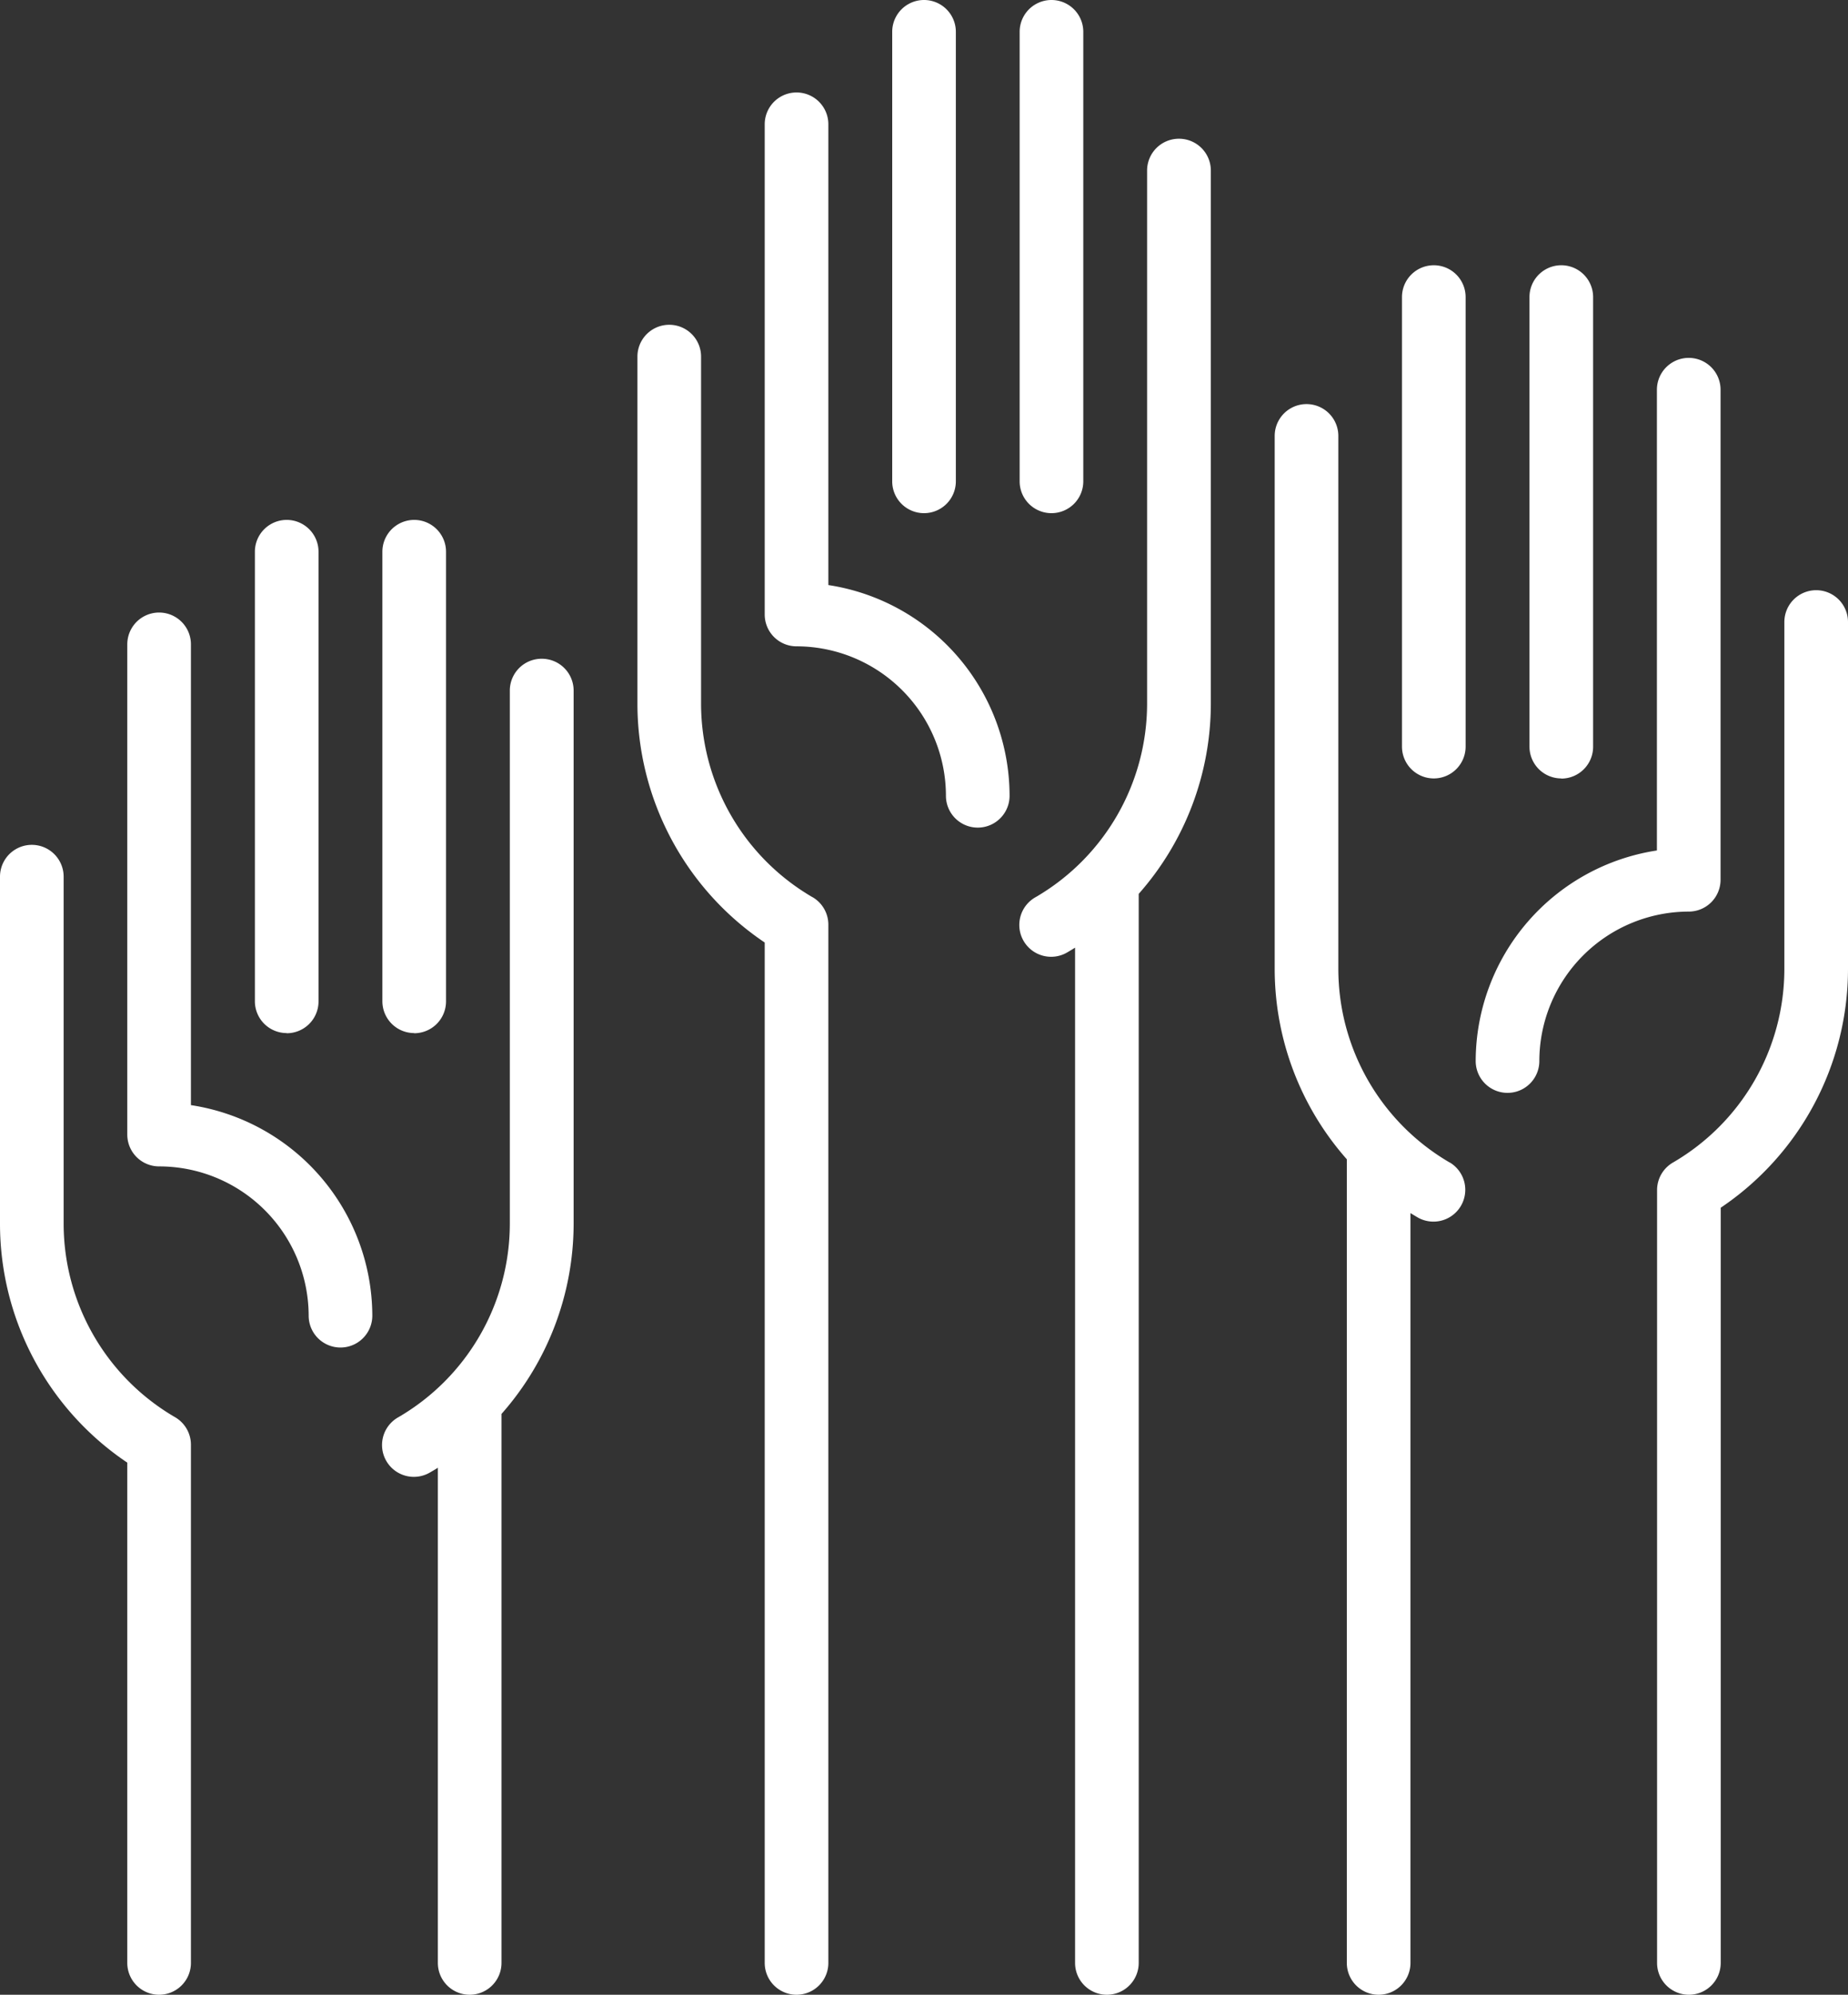
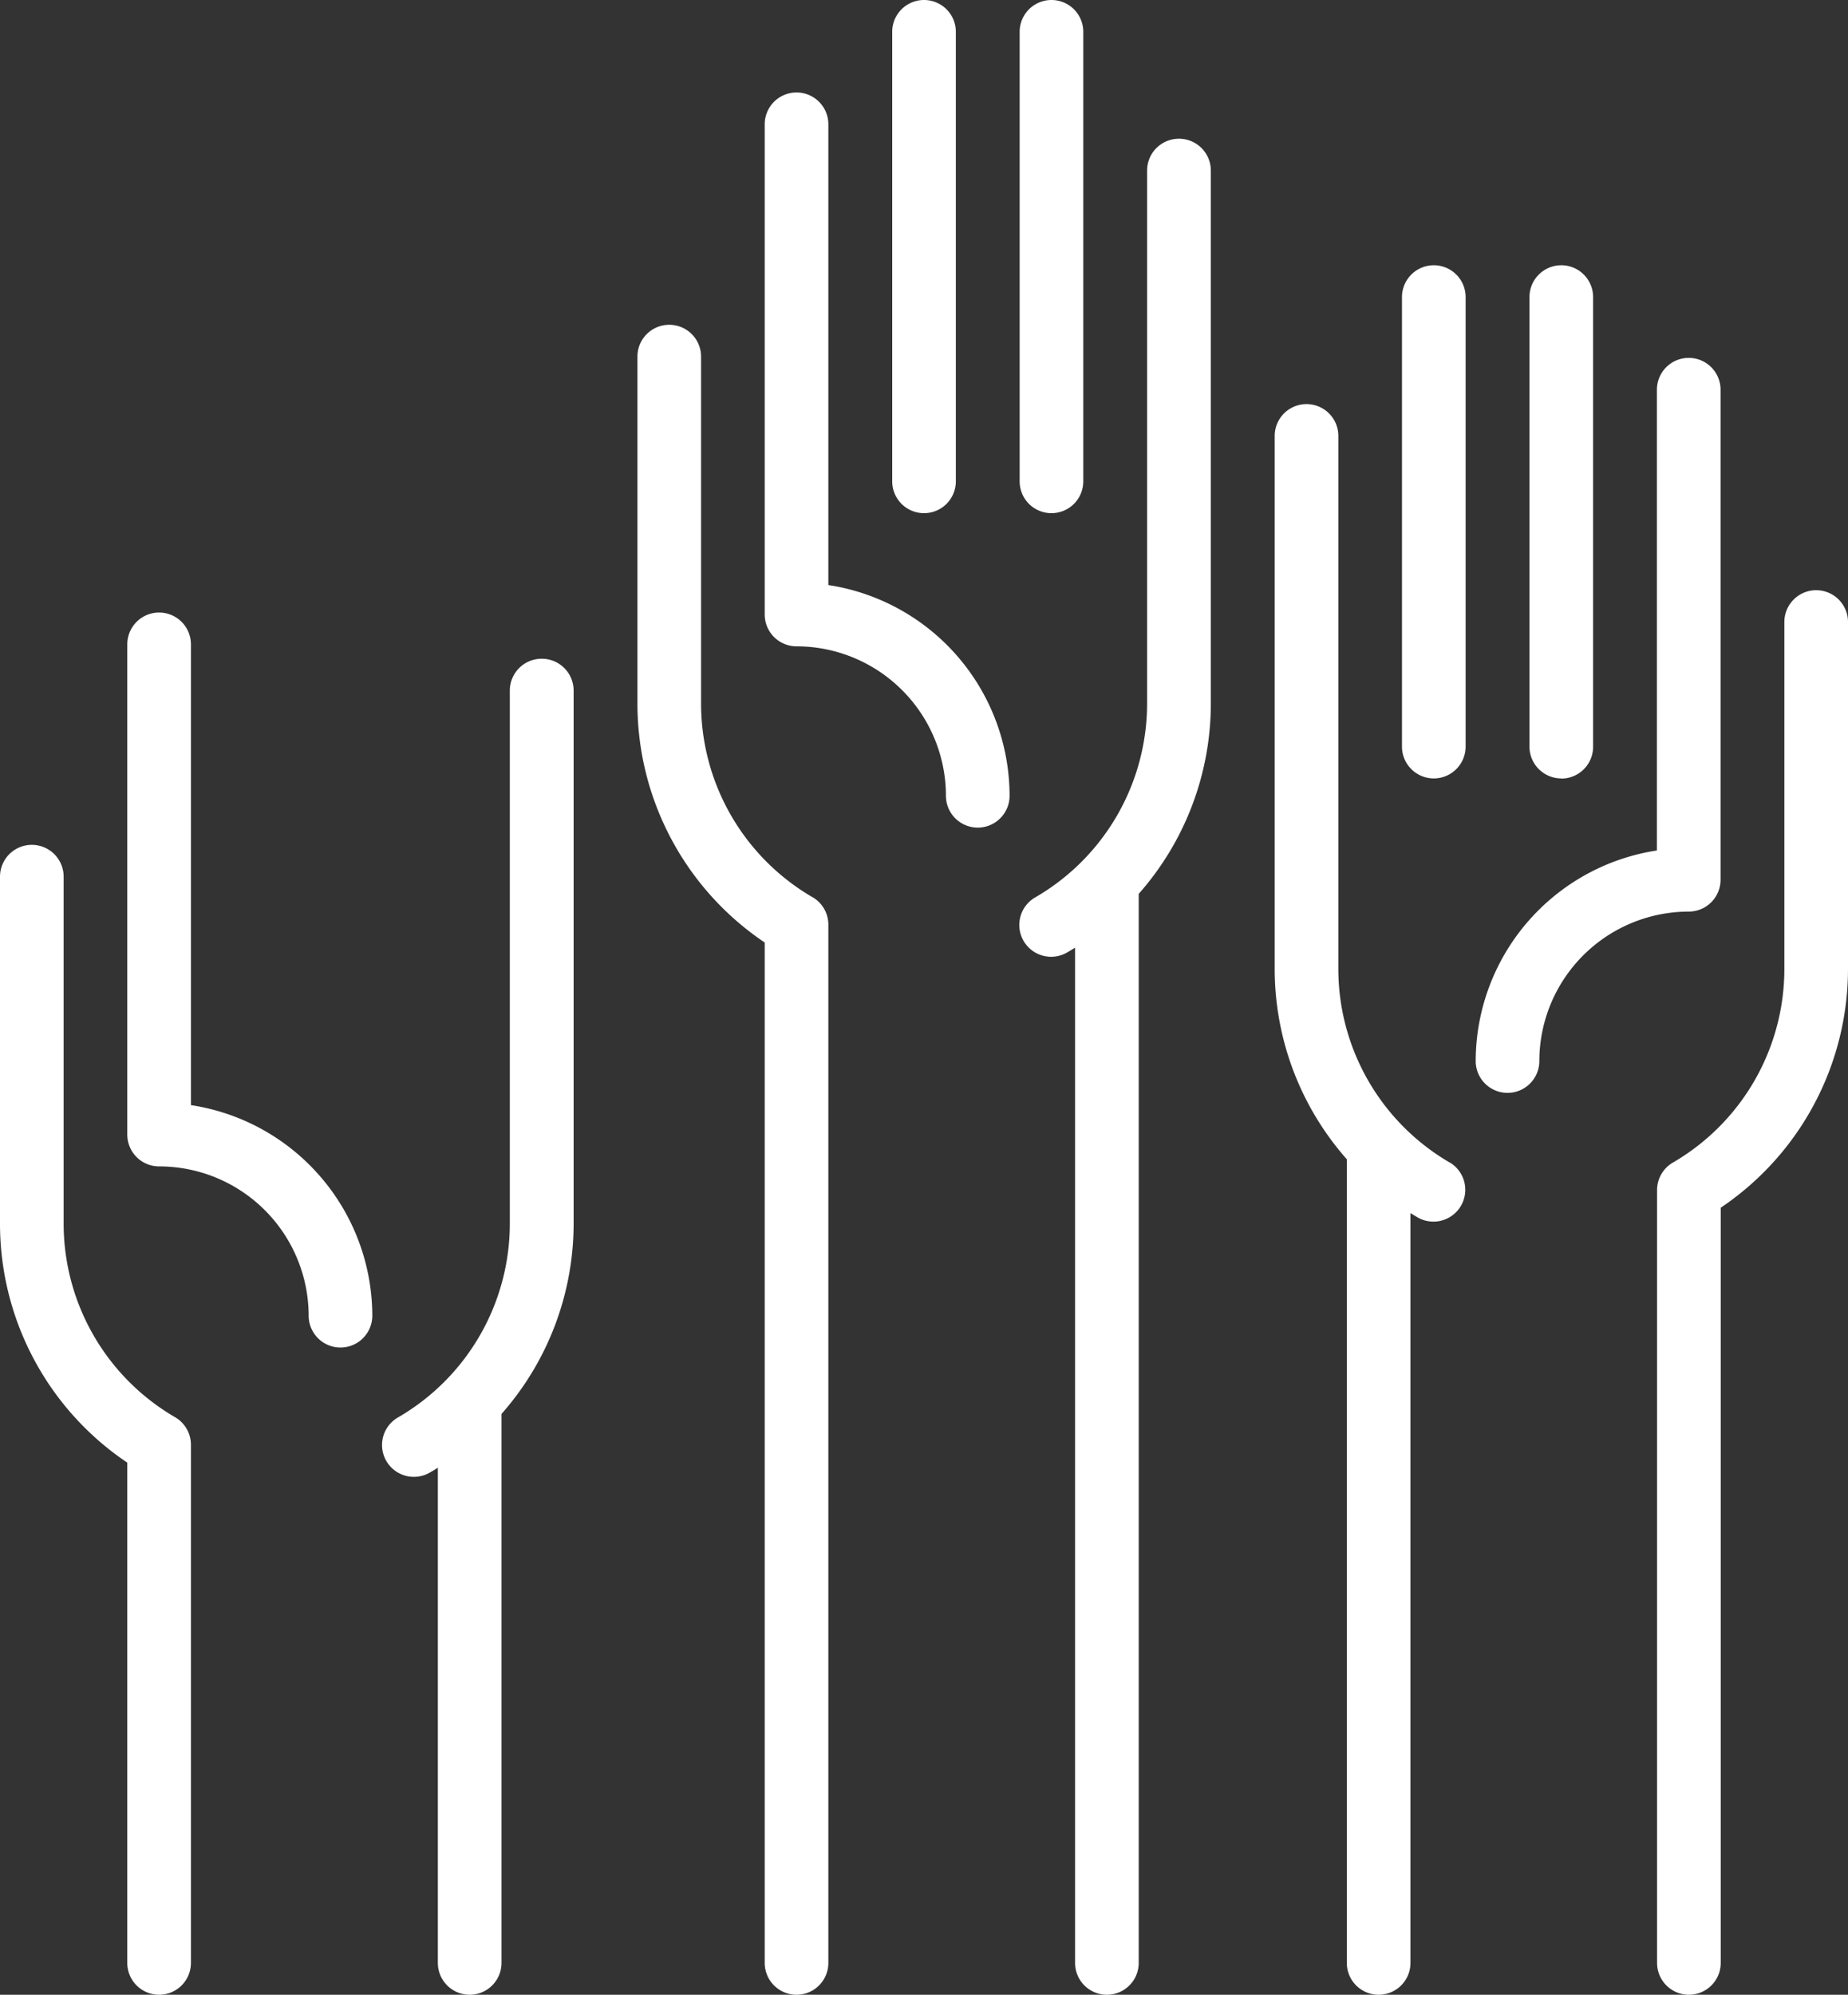
<svg xmlns="http://www.w3.org/2000/svg" id="Layer_1" data-name="Layer 1" viewBox="0 0 348.45 376">
  <rect x="0" y="0" width="348.45" height="376" fill="#333333" stroke="none" />
  <defs>
    <style>.cls-1{fill:#fff;}</style>
  </defs>
  <title>voluntarios_branco</title>
  <path class="cls-1" d="M174.23,96.73a6,6,0,0,0,6-6V6a6,6,0,0,0-12,0V90.73a6,6,0,0,0,6,6Zm0,0" />
  <path class="cls-1" d="M198.26,96.73a6,6,0,0,0,6-6V6a6,6,0,0,0-12,0V90.73a6,6,0,0,0,6,6Zm0,0" />
  <path class="cls-1" d="M156.19,110.28V23.43a6,6,0,0,0-12,0v92.4a6,6,0,0,0,6,6A28.2,28.2,0,0,1,178.36,150a6,6,0,0,0,12,0,40.23,40.23,0,0,0-34.17-39.72Zm0,0" />
  <path class="cls-1" d="M222.29,26.15a6,6,0,0,0-6,6V132.66a42.23,42.23,0,0,1-21,36.44,6,6,0,1,0,6,10.39q.72-.42,1.42-.86V370a6,6,0,0,0,12,0V168.49a54.21,54.21,0,0,0,13.6-35.82V32.15a6,6,0,0,0-6-6Zm0,0" />
  <path class="cls-1" d="M153.19,169.11a42.24,42.24,0,0,1-21-36.44V67.22a6,6,0,0,0-12,0v65.44a54.28,54.28,0,0,0,24,45V370a6,6,0,0,0,12,0V174.3a6,6,0,0,0-3-5.2Zm0,0" />
-   <path class="cls-1" d="M54.06,194.76a6,6,0,0,0,6-6V104a6,6,0,1,0-12,0v84.73a6,6,0,0,0,6,6Zm0,0" />
-   <path class="cls-1" d="M78.1,194.76a6,6,0,0,0,6-6V104a6,6,0,1,0-12,0v84.73a6,6,0,0,0,6,6Zm0,0" />
  <path class="cls-1" d="M36,208.31V121.46a6,6,0,1,0-12,0v92.4a6,6,0,0,0,6,6A28.2,28.2,0,0,1,58.2,248a6,6,0,0,0,12,0A40.24,40.24,0,0,0,36,208.31Zm0,0" />
  <path class="cls-1" d="M102.13,124.17a6,6,0,0,0-6,6V230.69a42.24,42.24,0,0,1-21,36.44,6,6,0,1,0,6,10.39c.48-.28,1-.57,1.43-.86V370a6,6,0,0,0,12,0V266.52a54.22,54.22,0,0,0,13.6-35.82V130.17a6,6,0,0,0-6-6Zm0,0" />
  <path class="cls-1" d="M33,267.13A42.23,42.23,0,0,1,12,230.7V165.25a6,6,0,0,0-12,0V230.7a54.27,54.27,0,0,0,24,45V370a6,6,0,0,0,12,0V272.32a6,6,0,0,0-3-5.19Zm0,0" />
  <path class="cls-1" d="M294.39,146.76a6,6,0,0,0,6-6V56a6,6,0,0,0-12,0v84.73a6,6,0,0,0,6,6Zm0,0" />
  <path class="cls-1" d="M270.35,50a6,6,0,0,0-6,6v84.73a6,6,0,1,0,12,0V56a6,6,0,0,0-6-6Zm0,0" />
  <path class="cls-1" d="M324.42,165.86V73.46a6,6,0,0,0-12,0v86.85A40.23,40.23,0,0,0,278.25,200a6,6,0,1,0,12,0,28.21,28.21,0,0,1,28.17-28.17,6,6,0,0,0,6-6Zm0,0" />
  <path class="cls-1" d="M273.35,219.13a42.24,42.24,0,0,1-21-36.44V82.17a6,6,0,0,0-12,0V182.7a54.21,54.21,0,0,0,13.6,35.82V370a6,6,0,0,0,12,0V228.66c.47.29.95.58,1.43.86a6,6,0,0,0,6-10.39Zm0,0" />
  <path class="cls-1" d="M342.45,111.25a6,6,0,0,0-6,6v65.44a42.23,42.23,0,0,1-21,36.44,6,6,0,0,0-3,5.19V370a6,6,0,0,0,12,0V227.65a54.28,54.28,0,0,0,24-45V117.25a6,6,0,0,0-6-6Zm0,0" />
</svg>